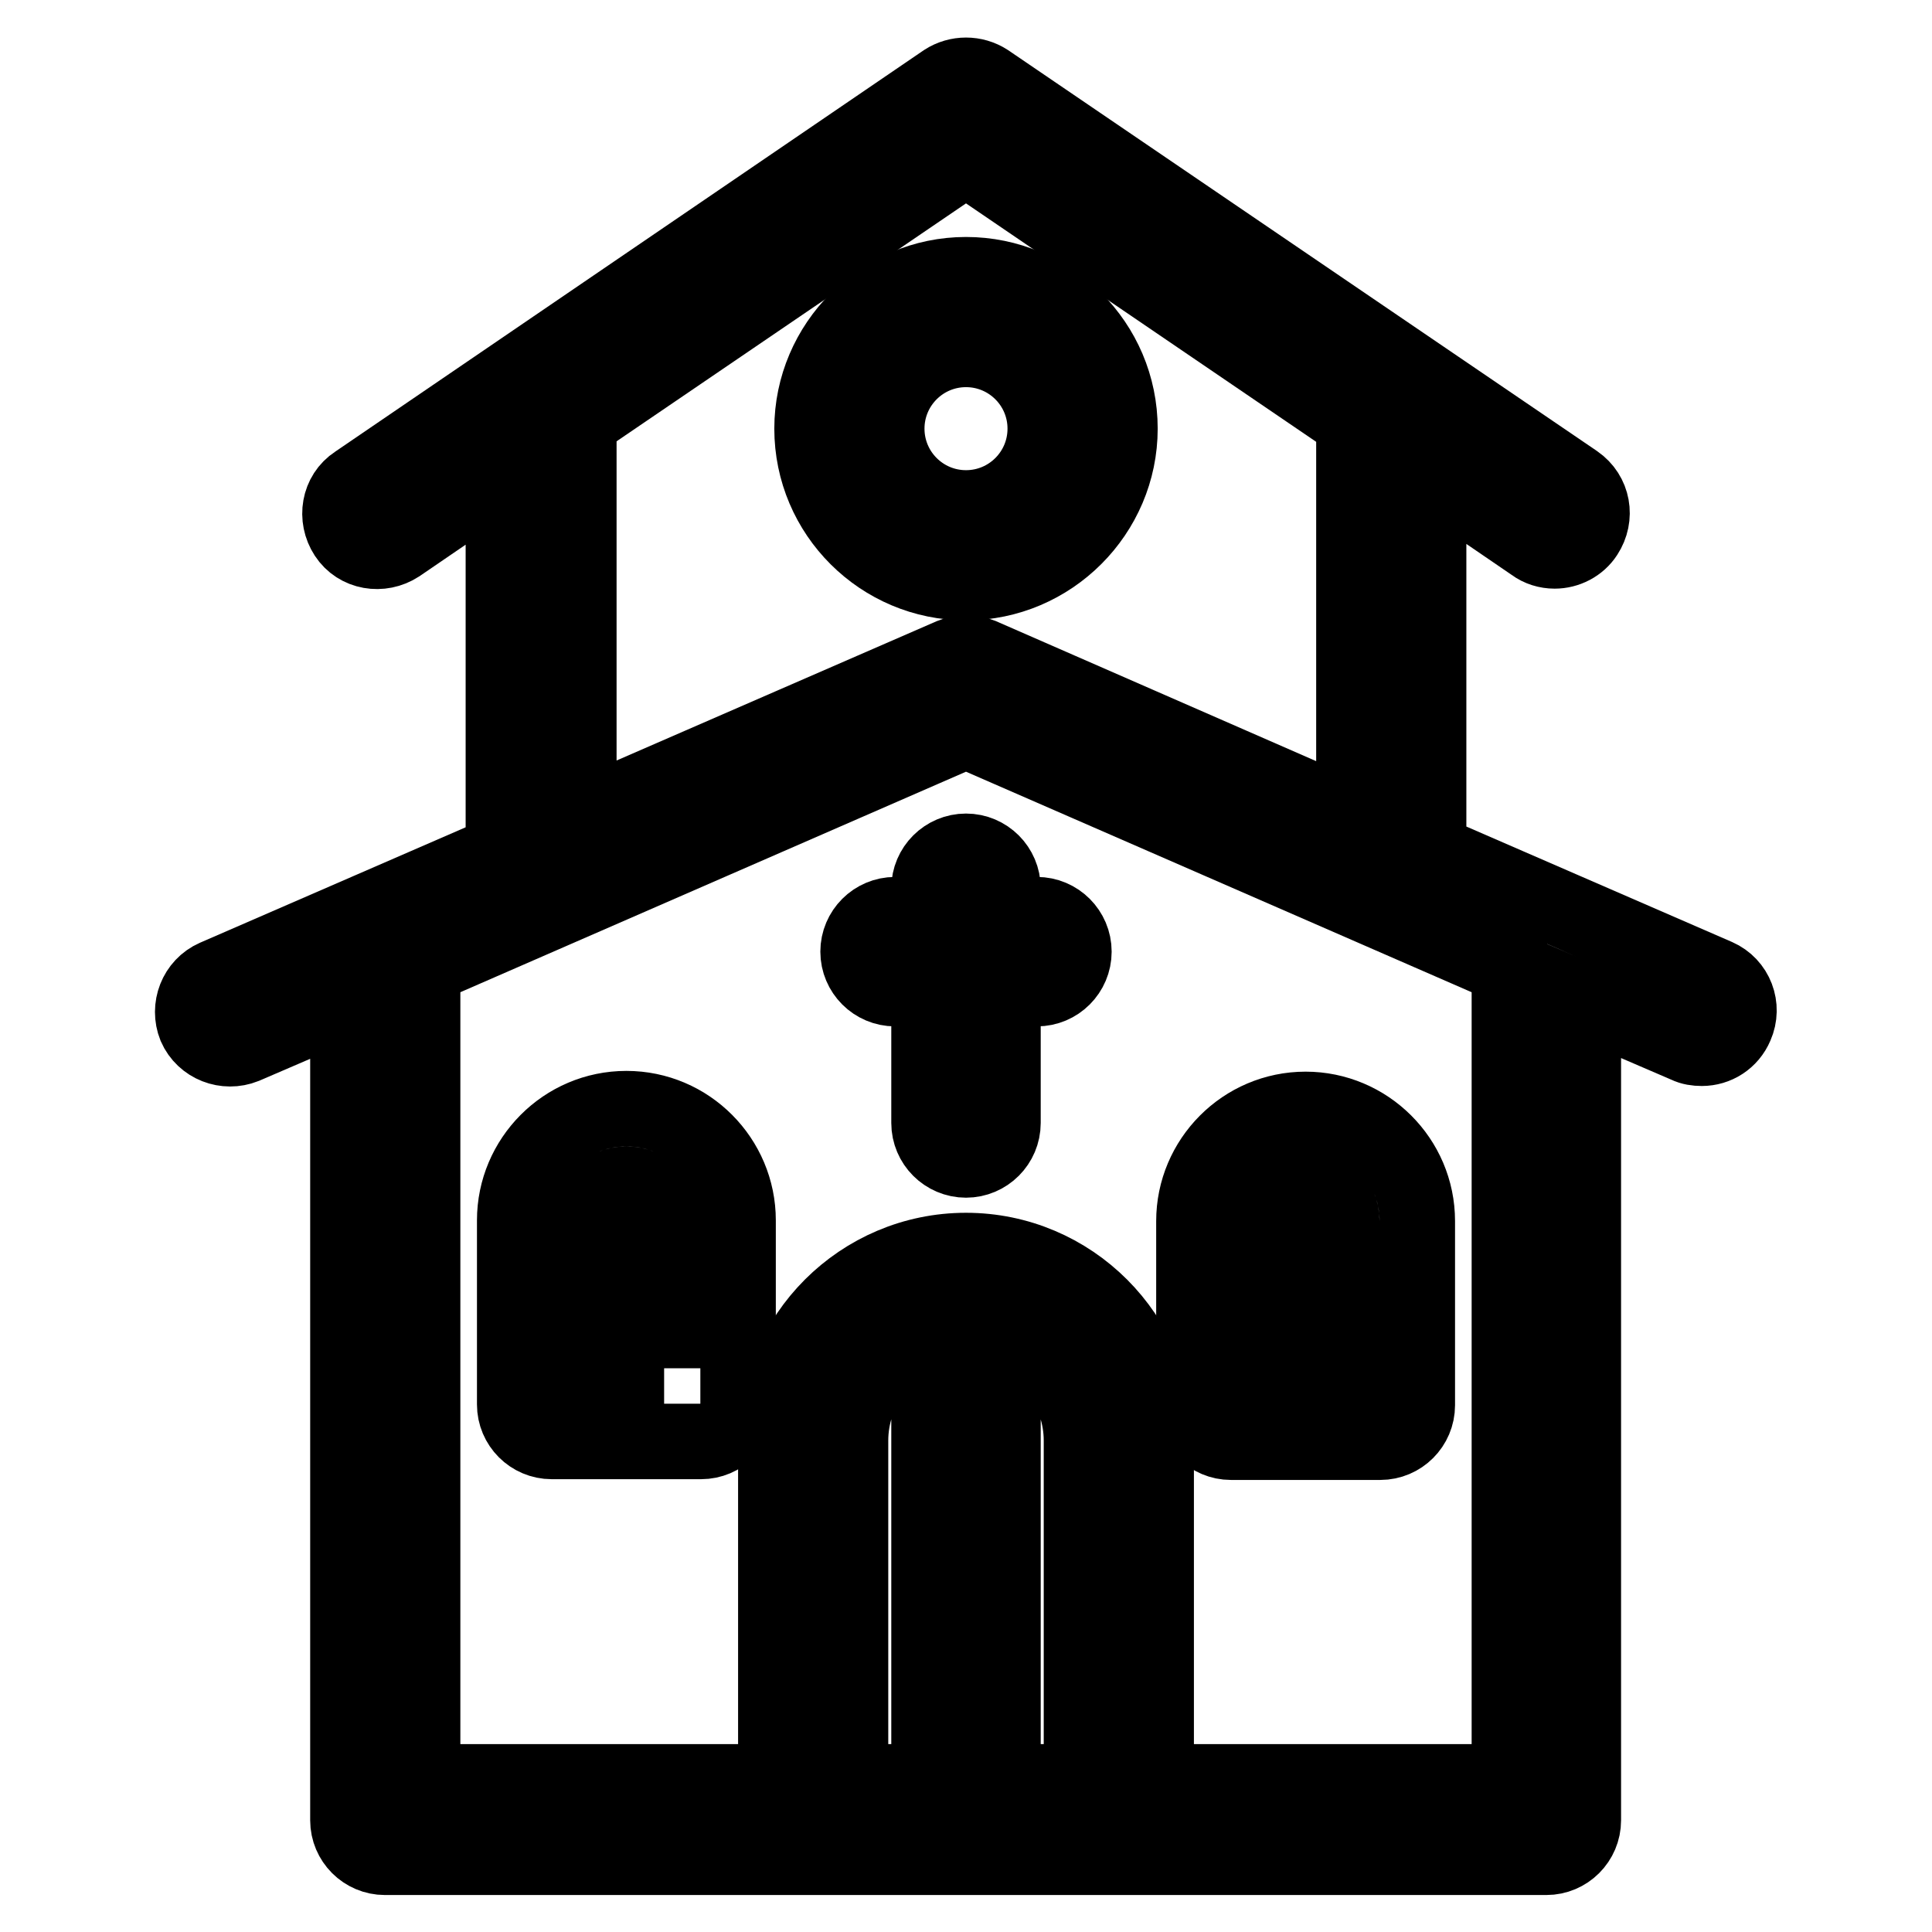
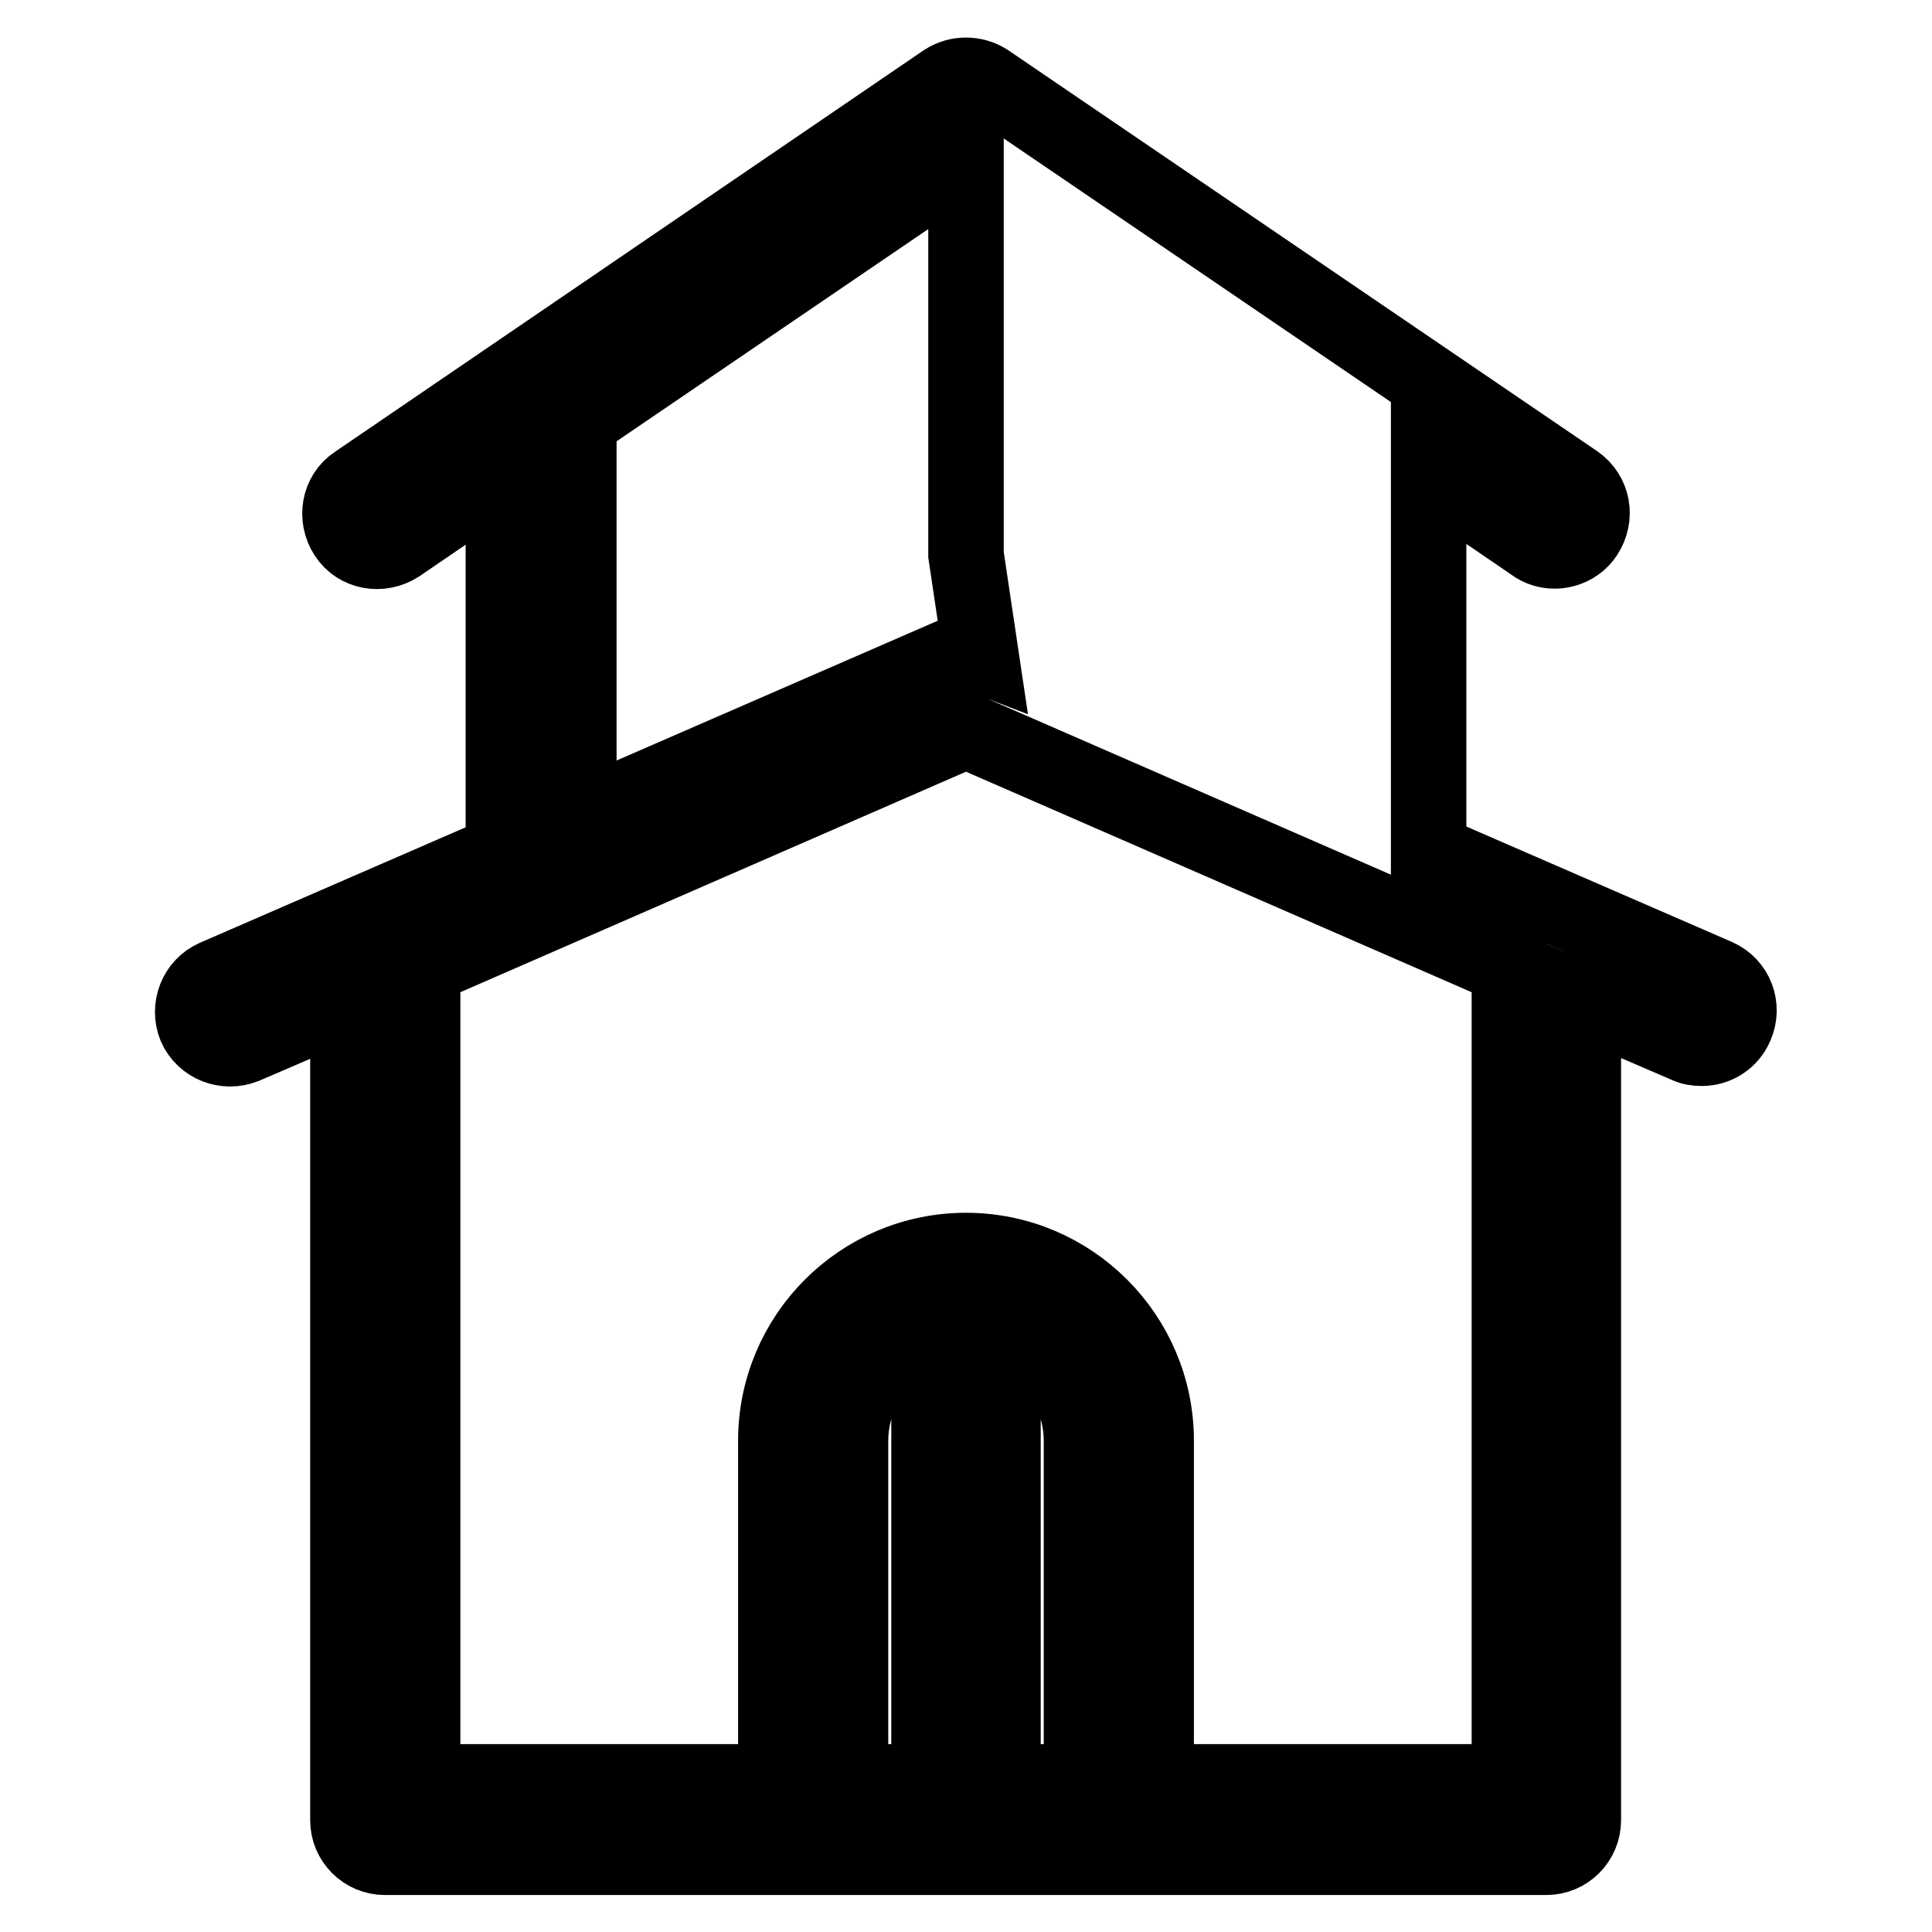
<svg xmlns="http://www.w3.org/2000/svg" version="1.1" x="0px" y="0px" viewBox="0 0 256 256" enable-background="new 0 0 256 256" xml:space="preserve">
  <g>
-     <path stroke-width="10" fill-opacity="0" stroke="#000000" d="M227.5,129.4l-38.2-16.6V62.6l13.9,9.5C204,72.7,205,73,206,73c1.6,0,3.2-0.8,4.1-2.2 c1.5-2.3,1-5.3-1.3-6.9l-78-53.1c-1.7-1.1-3.9-1.1-5.6,0L47.2,64c-2.3,1.5-2.8,4.6-1.3,6.9c1.5,2.3,4.6,2.8,6.9,1.3l13.9-9.5v50.2 l-38.2,16.6c-2.5,1.1-3.6,4-2.6,6.5c1.1,2.5,4,3.6,6.5,2.6l13.7-5.9v108.5c0,2.7,2.2,4.9,4.9,4.9h153.9c2.7,0,4.9-2.2,4.9-4.9 V132.6l13.7,5.9c0.6,0.3,1.3,0.4,2,0.4c1.9,0,3.7-1.1,4.5-3C231.1,133.4,230,130.5,227.5,129.4L227.5,129.4z M76.6,55.9l51.4-35 l51.4,35v52.6L130,86.9c-1.3-0.5-2.7-0.5-3.9,0l-49.4,21.5V55.9L76.6,55.9z M143.3,236.1h-10.4v-59.7c6,2.1,10.4,7.8,10.4,14.5 V236.1L143.3,236.1z M123.1,236.1h-10.4v-45.2c0-6.7,4.4-12.5,10.4-14.5V236.1z M200,236.1h-46.8v-45.2c0-13.9-11.3-25.2-25.2-25.2 s-25.2,11.3-25.2,25.2v45.2H56V128.2l72-31.4l72,31.4V236.1L200,236.1z" />
-     <path stroke-width="10" fill-opacity="0" stroke="#000000" d="M123.1,117.7v3.5h-4.5c-2.7,0-4.9,2.2-4.9,4.9s2.2,4.9,4.9,4.9h4.5v17.8c0,2.7,2.2,4.9,4.9,4.9 s4.9-2.2,4.9-4.9v-17.8h4.5c2.7,0,4.9-2.2,4.9-4.9s-2.2-4.9-4.9-4.9h-4.5v-3.5c0-2.7-2.2-4.9-4.9-4.9S123.1,115,123.1,117.7z  M148.4,56.8c0-11.3-9.2-20.4-20.4-20.4s-20.4,9.2-20.4,20.4c0,11.3,9.2,20.4,20.4,20.4S148.4,68,148.4,56.8z M117.5,56.8 c0-5.8,4.7-10.5,10.5-10.5s10.5,4.7,10.5,10.5s-4.7,10.5-10.5,10.5S117.5,62.6,117.5,56.8z M83,146.9c-8.2,0-14.8,6.7-14.8,14.8 v24.4c0,2.7,2.2,4.9,4.9,4.9h19.8c2.7,0,4.9-2.2,4.9-4.9v-24.4C97.8,153.6,91.2,146.9,83,146.9z M88,181.3h-9.9v-19.5 c0-2.7,2.2-4.9,4.9-4.9c2.7,0,4.9,2.2,4.9,4.9V181.3L88,181.3z M163.1,191.1h19.8c2.7,0,4.9-2.2,4.9-4.9v-24.4 c0-8.2-6.7-14.8-14.8-14.8c-8.2,0-14.8,6.7-14.8,14.8v24.4C158.2,188.9,160.4,191.1,163.1,191.1L163.1,191.1z M168,161.8 c0-2.7,2.2-4.9,4.9-4.9c2.7,0,4.9,2.2,4.9,4.9v19.5H168V161.8L168,161.8z" />
+     <path stroke-width="10" fill-opacity="0" stroke="#000000" d="M227.5,129.4l-38.2-16.6V62.6l13.9,9.5C204,72.7,205,73,206,73c1.6,0,3.2-0.8,4.1-2.2 c1.5-2.3,1-5.3-1.3-6.9l-78-53.1c-1.7-1.1-3.9-1.1-5.6,0L47.2,64c-2.3,1.5-2.8,4.6-1.3,6.9c1.5,2.3,4.6,2.8,6.9,1.3l13.9-9.5v50.2 l-38.2,16.6c-2.5,1.1-3.6,4-2.6,6.5c1.1,2.5,4,3.6,6.5,2.6l13.7-5.9v108.5c0,2.7,2.2,4.9,4.9,4.9h153.9c2.7,0,4.9-2.2,4.9-4.9 V132.6l13.7,5.9c0.6,0.3,1.3,0.4,2,0.4c1.9,0,3.7-1.1,4.5-3C231.1,133.4,230,130.5,227.5,129.4L227.5,129.4z M76.6,55.9l51.4-35 v52.6L130,86.9c-1.3-0.5-2.7-0.5-3.9,0l-49.4,21.5V55.9L76.6,55.9z M143.3,236.1h-10.4v-59.7c6,2.1,10.4,7.8,10.4,14.5 V236.1L143.3,236.1z M123.1,236.1h-10.4v-45.2c0-6.7,4.4-12.5,10.4-14.5V236.1z M200,236.1h-46.8v-45.2c0-13.9-11.3-25.2-25.2-25.2 s-25.2,11.3-25.2,25.2v45.2H56V128.2l72-31.4l72,31.4V236.1L200,236.1z" />
  </g>
</svg>